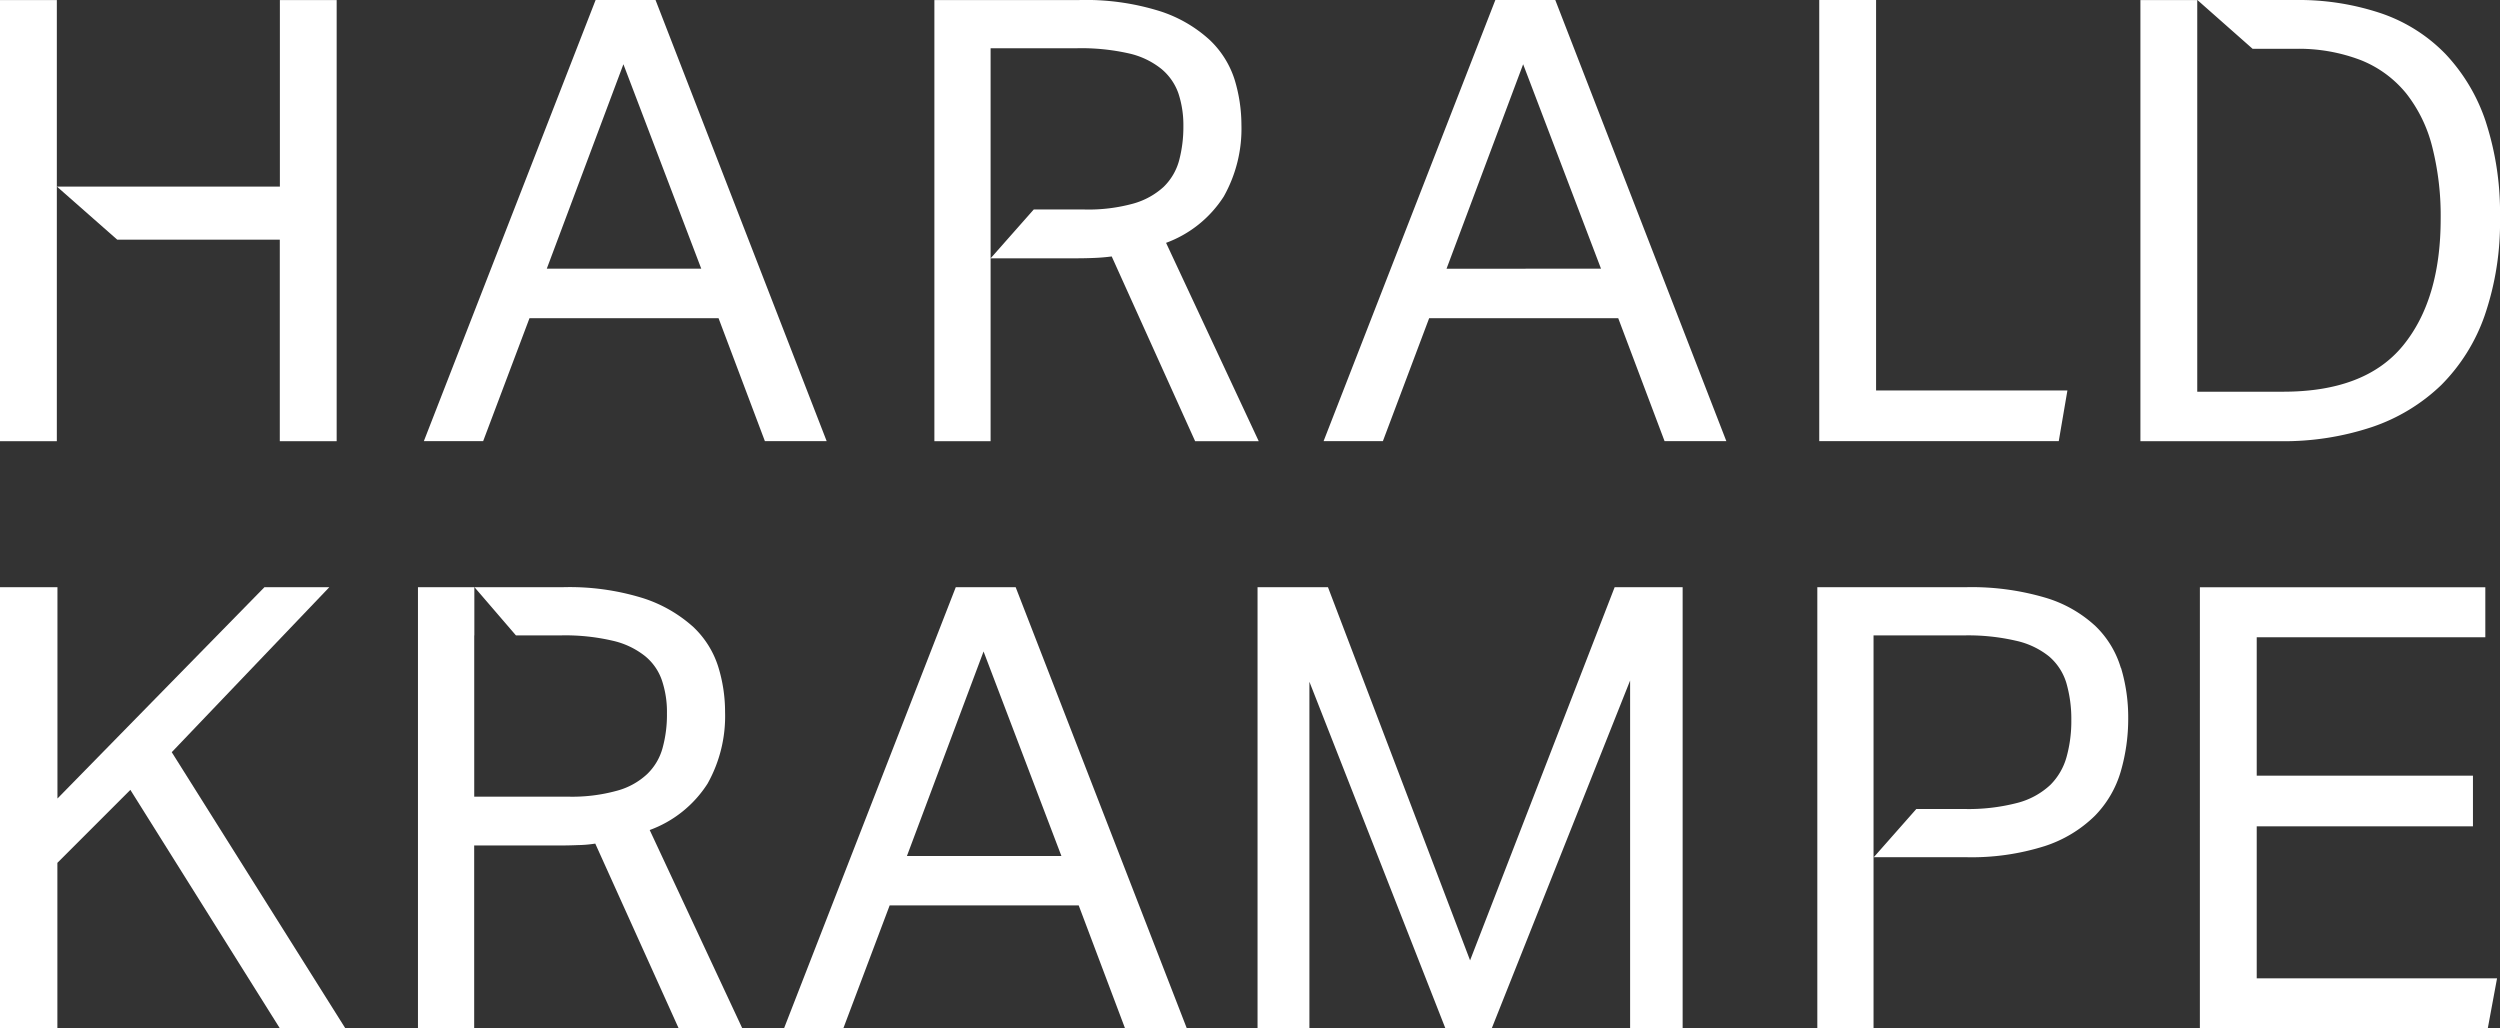
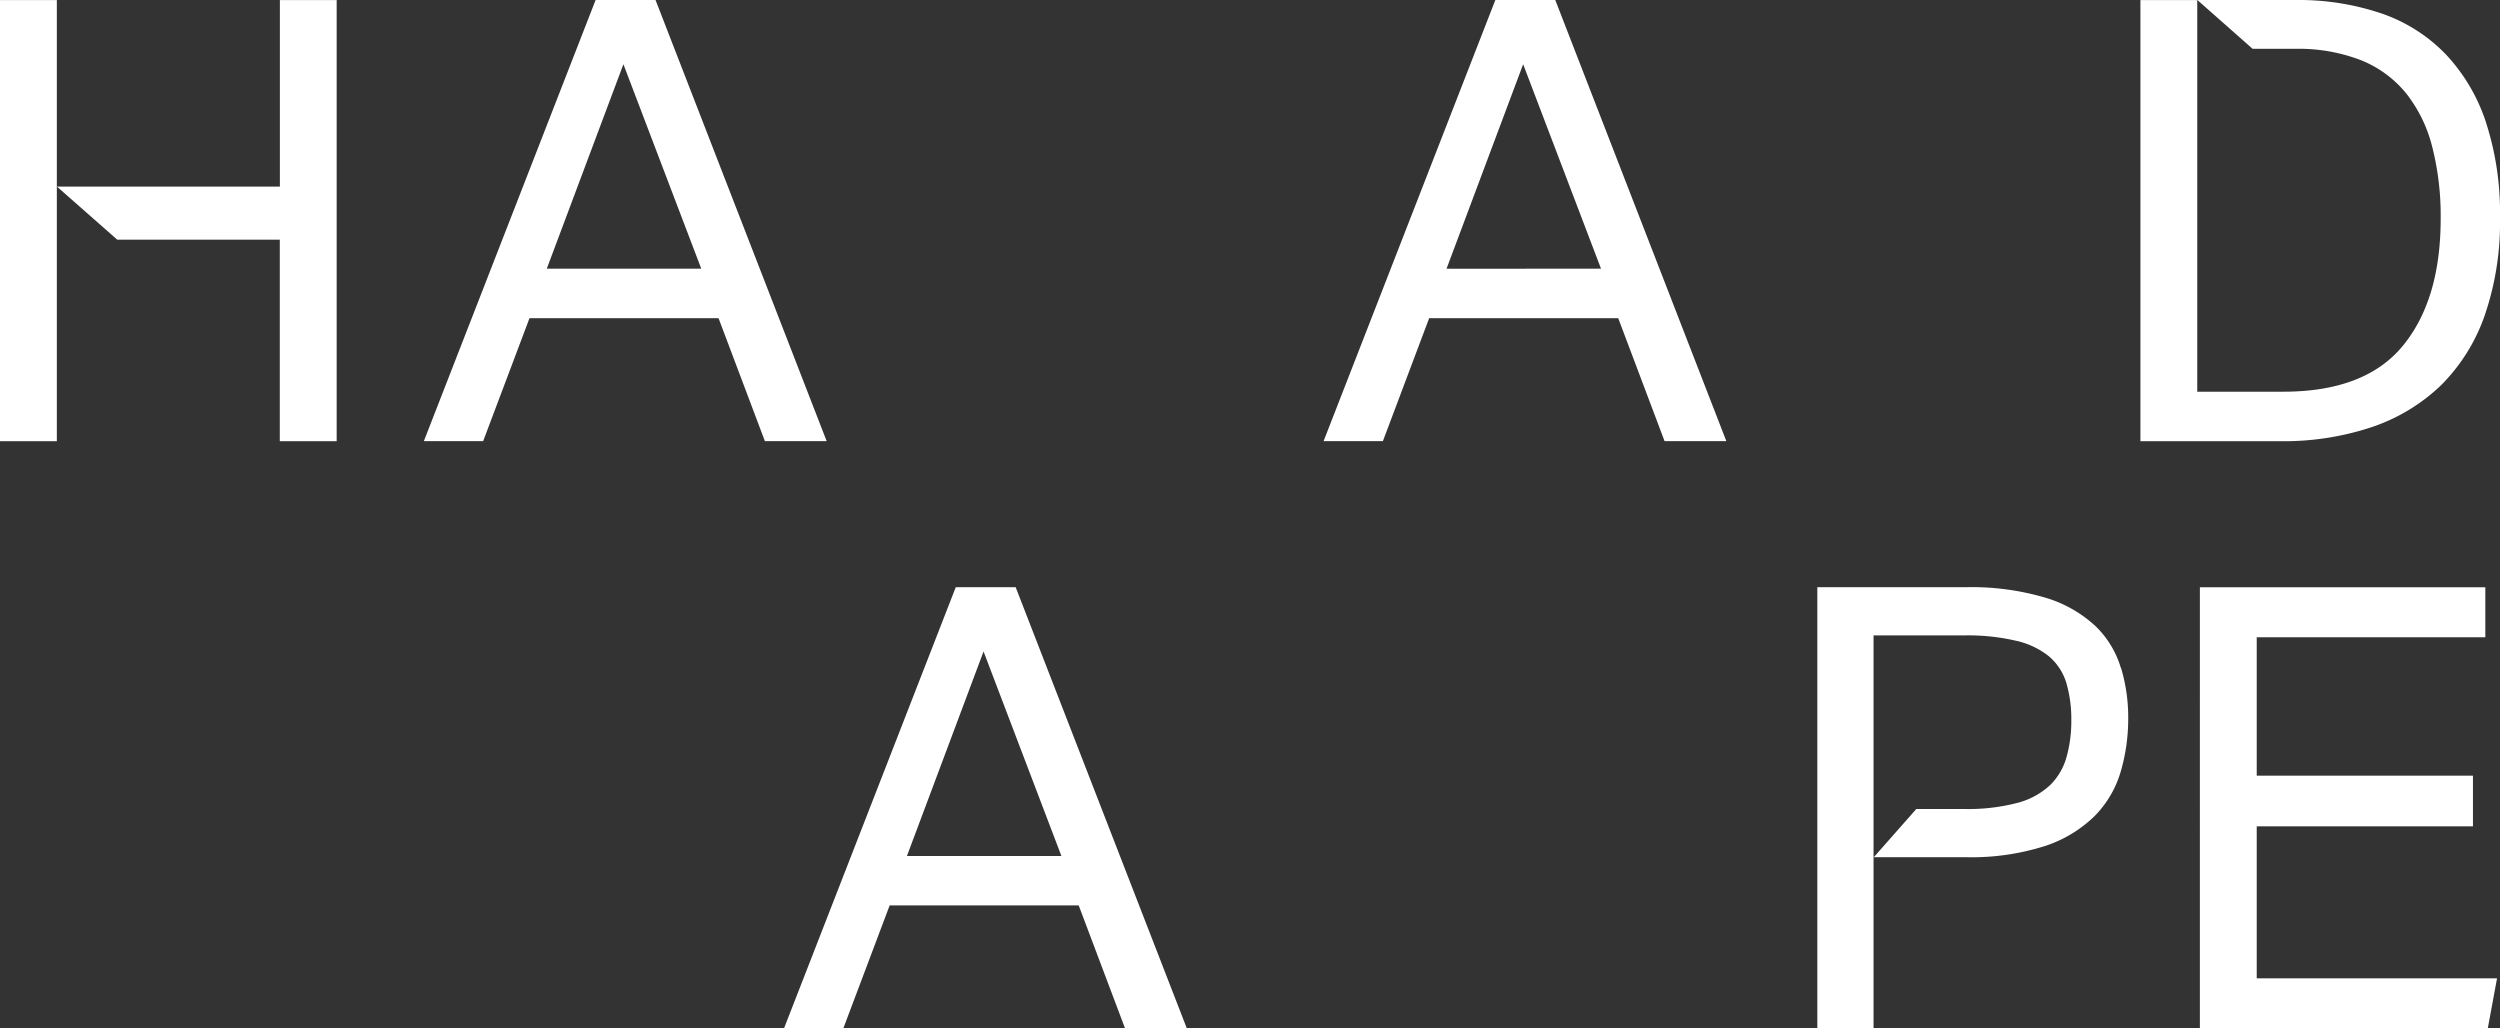
<svg xmlns="http://www.w3.org/2000/svg" width="150.744" height="62.007" viewBox="0 0 150.744 62.007">
  <rect x="0" y="0" width="150.744" height="62.007" fill="#333333" stroke="none" />
  <defs>
    <clipPath id="a">
      <rect width="150.744" height="62.007" fill="none" />
    </clipPath>
  </defs>
  <g transform="translate(-34 -25)">
    <g transform="translate(34 25)">
      <path d="M0,26.608H3.427V.009H0ZM16.876.009v11.25H3.435l3.636,3.2h9.8V26.608H20.3V.009Z" transform="translate(0 -0.006)" fill="#fff" />
      <path d="M79.957,3.874,84.651,16.2H75.337ZM78.281,0,67.924,26.6H71.5l2.794-7.413h11.4L88.488,26.6h3.725L81.894,0Z" transform="translate(-42.367)" fill="#fff" />
      <g clip-path="url(#a)">
-         <path d="M163.713,14.649a6.989,6.989,0,0,0,3.479-2.794,8.334,8.334,0,0,0,1.065-4.322,9.411,9.411,0,0,0-.409-2.719,5.65,5.65,0,0,0-1.513-2.407A8.109,8.109,0,0,0,163.34.679a14.933,14.933,0,0,0-4.88-.67h-8.717v26.6h3.39V2.915h5.215a13,13,0,0,1,3.129.313,4.813,4.813,0,0,1,1.952.932,3.364,3.364,0,0,1,1.028,1.475,6.111,6.111,0,0,1,.3,1.975,7.886,7.886,0,0,1-.261,2.086,3.5,3.5,0,0,1-.931,1.579,4.508,4.508,0,0,1-1.826,1.006,10.162,10.162,0,0,1-2.943.357h-3.062l-2.6,2.943h5.253q.448,0,1.006-.023c.372-.015.715-.045,1.043-.089l5.029,11.139H169.3Z" transform="translate(-93.402 -0.006)" fill="#fff" />
        <path d="M222.472,0h3.613L236.4,26.6h-3.725l-2.794-7.413h-11.4L215.691,26.6h-3.576Zm6.37,16.2L224.148,3.875l-4.62,12.331Z" transform="translate(-132.306 -0.001)" fill="#fff" />
-         <path d="M291.547,0h3.427V23.544h11.537l-.522,3.055H291.547Z" transform="translate(-181.851 0)" fill="#fff" />
        <path d="M363.846,7.349a10.986,10.986,0,0,0-2.444-4.1A9.813,9.813,0,0,0,357.527.808a15.609,15.609,0,0,0-5.193-.8h-5.879l3.331,2.943h2.548a10.432,10.432,0,0,1,3.986.686,6.741,6.741,0,0,1,2.734,2.012,8.579,8.579,0,0,1,1.565,3.226,16.9,16.9,0,0,1,.506,4.321q0,4.872-2.273,7.651t-7.227,2.779h-5.178V.011h-3.427v26.6h8.457a16.821,16.821,0,0,0,5.513-.857,11.157,11.157,0,0,0,4.172-2.533,11.093,11.093,0,0,0,2.623-4.21,17.287,17.287,0,0,0,.917-5.886,17.694,17.694,0,0,0-.857-5.774" transform="translate(-213.958 -0.007)" fill="#fff" />
-         <path d="M0,94.108H3.465v12.741l12.48-12.741h3.912l-9.5,9.947,10.469,16.652H16.876l-9.015-14.38-4.4,4.4v9.984H0Z" transform="translate(-0.001 -58.7)" fill="#fff" />
-         <path d="M80.96,108.749a6.981,6.981,0,0,0,3.487-2.794,8.313,8.313,0,0,0,1.058-4.322,9.185,9.185,0,0,0-.409-2.719,5.609,5.609,0,0,0-1.505-2.407,8.32,8.32,0,0,0-3-1.729,14.9,14.9,0,0,0-4.88-.671H70.395l2.5,2.906h2.7a12.57,12.57,0,0,1,3.129.32,4.857,4.857,0,0,1,1.96.931A3.23,3.23,0,0,1,81.7,99.733a5.943,5.943,0,0,1,.3,1.975,7.528,7.528,0,0,1-.261,2.086,3.439,3.439,0,0,1-.931,1.58,4.3,4.3,0,0,1-1.826,1.006,10.14,10.14,0,0,1-2.943.357H70.38V97.014h.007V94.108h-3.4v26.6h3.39V109.68h5.252q.448,0,1.006-.023a7.331,7.331,0,0,0,1.043-.09l5.029,11.139h3.837Z" transform="translate(-41.785 -58.7)" fill="#fff" />
        <path d="M136,94.108h3.613l10.32,26.6h-3.725l-2.794-7.413h-11.4l-2.794,7.413h-3.576Zm6.37,16.205-4.694-12.331-4.62,12.331Z" transform="translate(-78.37 -58.7)" fill="#fff" />
-         <path d="M201.53,94.108h4.247l8.568,22.5,8.717-22.5h4.1v26.6h-3.167V99.734l-8.344,20.974h-2.794l-8.2-20.9v20.9H201.53Z" transform="translate(-125.703 -58.7)" fill="#fff" />
        <path d="M309.535,98.973a5.8,5.8,0,0,0-1.527-2.518,7.617,7.617,0,0,0-3.017-1.714,15.692,15.692,0,0,0-4.858-.633h-8.9v26.6h3.39V97.014h5.439a12.757,12.757,0,0,1,3.144.32,4.851,4.851,0,0,1,2,.946,3.4,3.4,0,0,1,1.043,1.6,7.806,7.806,0,0,1,.3,2.235,8.1,8.1,0,0,1-.283,2.213,3.818,3.818,0,0,1-.983,1.7,4.6,4.6,0,0,1-1.975,1.081,11.711,11.711,0,0,1-3.2.372h-2.906l-2.563,2.905h5.506a14.62,14.62,0,0,0,4.805-.67,7.7,7.7,0,0,0,3.018-1.825,6.355,6.355,0,0,0,1.564-2.682,11.365,11.365,0,0,0,.447-3.2,10.35,10.35,0,0,0-.432-3.032" transform="translate(-181.653 -58.7)" fill="#fff" />
        <path d="M352.548,94.109h17.211v3.018H355.975v8.345h13.038v3.055H355.975v9.164h14.491l-.559,3.017h-17.36Z" transform="translate(-219.9 -58.7)" fill="#fff" />
      </g>
    </g>
  </g>
</svg>